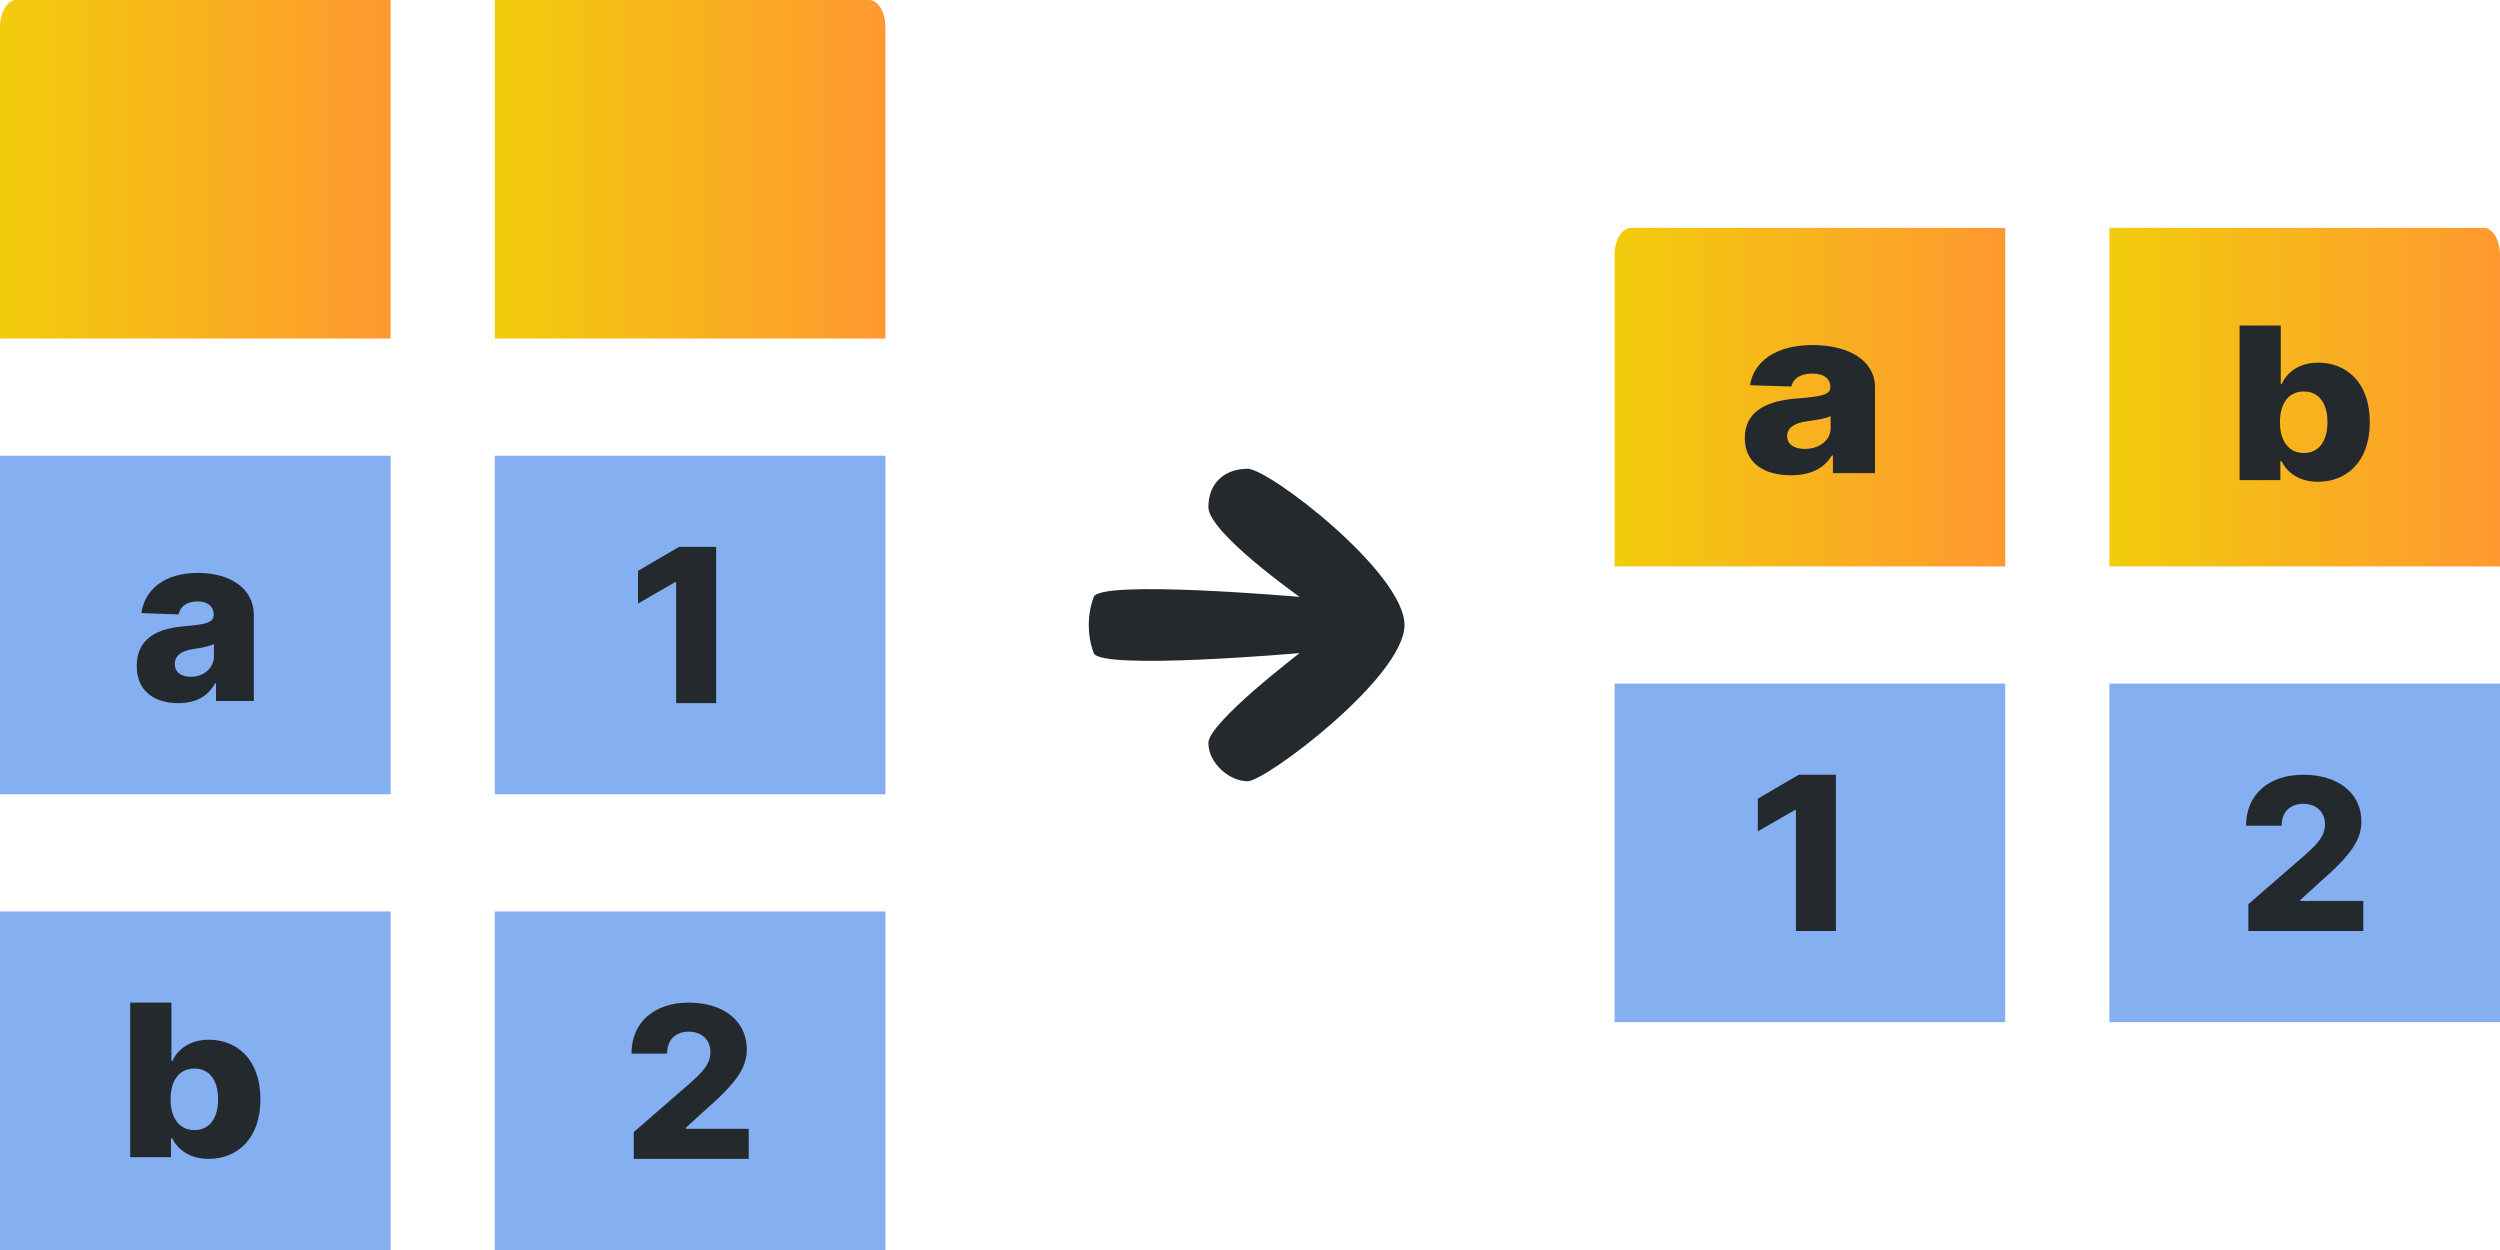
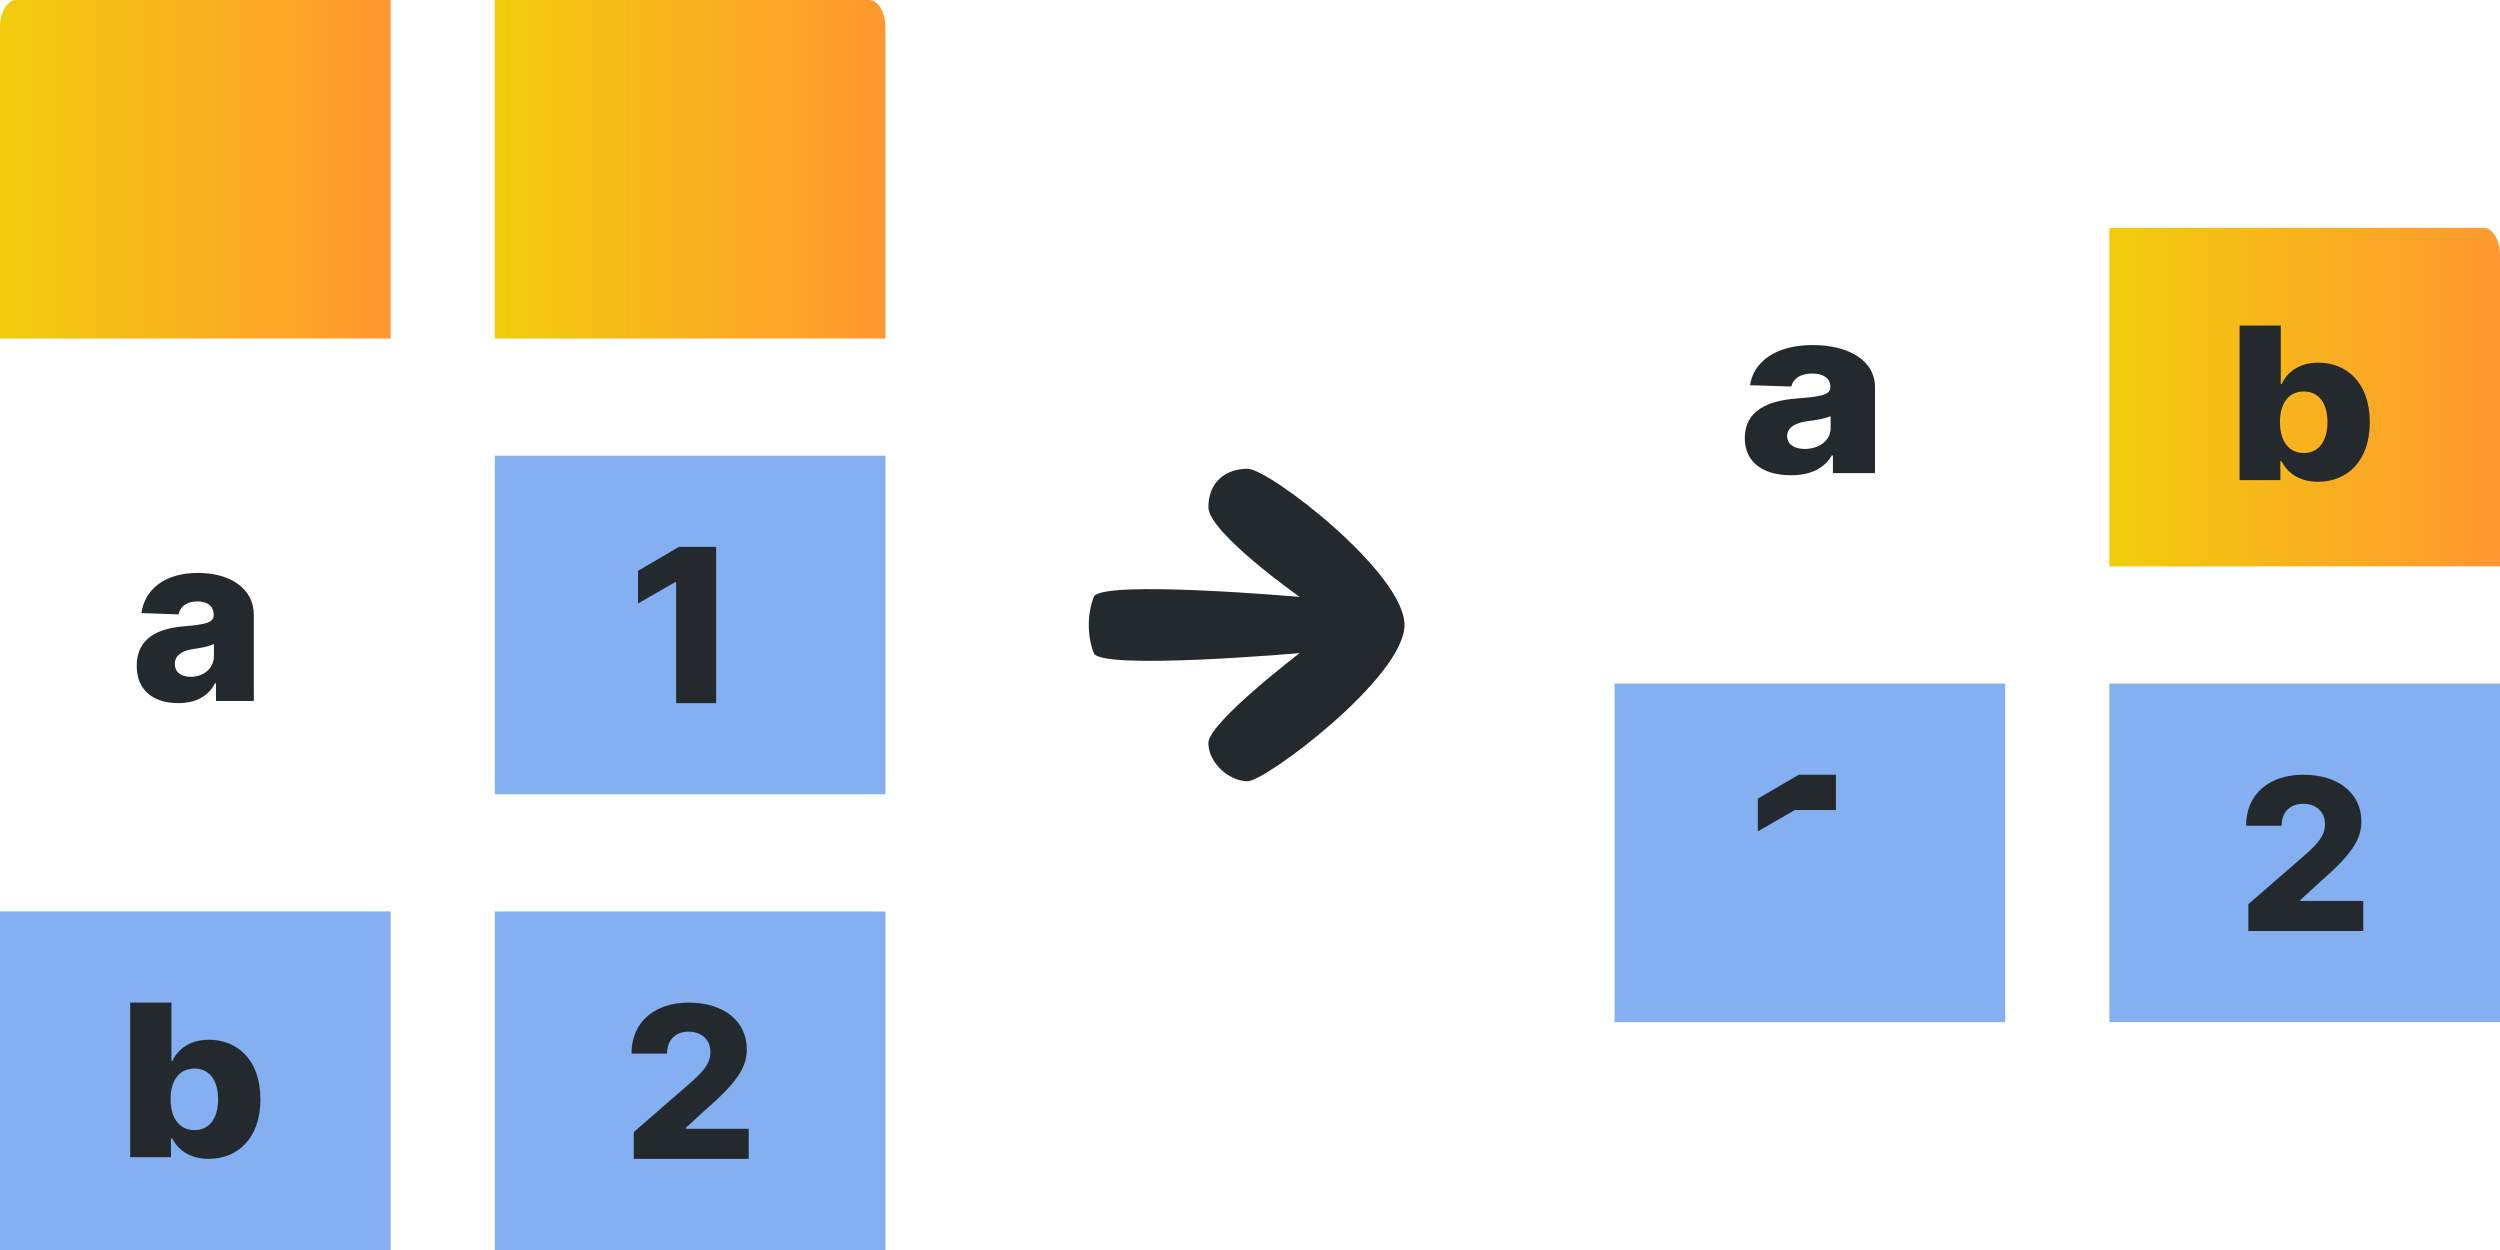
<svg xmlns="http://www.w3.org/2000/svg" width="96" height="48" viewBox="0 0 96 48" fill="none">
  <path d="M0 1.041V13H15V0H0.627C0.461 0 0.301 0.11 0.184 0.305C0.066 0.5 0 0.765 0 1.041Z" fill="url(#paint0_linear_1248_126533)" />
-   <path d="M15 17.5H0V30.5H15V17.5Z" fill="#84AFF1" />
  <path d="M15 35H0V48H15V35Z" fill="#84AFF1" />
  <path d="M6.846 27C7.522 27 7.99 26.738 8.256 26.241H8.294V26.918H9.747V23.618C9.747 22.591 8.834 22 7.598 22C6.293 22 5.553 22.657 5.43 23.542L6.856 23.593C6.922 23.283 7.178 23.094 7.586 23.094C7.965 23.094 8.205 23.277 8.205 23.602V23.618C8.205 23.915 7.883 23.979 7.055 24.051C6.072 24.133 5.25 24.497 5.25 25.571C5.25 26.532 5.917 27 6.846 27ZM7.323 25.989C6.966 25.989 6.713 25.818 6.713 25.496C6.713 25.183 6.96 24.993 7.399 24.927C7.687 24.886 8.041 24.822 8.215 24.731V25.192C8.215 25.666 7.816 25.989 7.323 25.989Z" fill="#24292E" />
  <path d="M5 44.436H6.566V43.715H6.615C6.816 44.126 7.262 44.5 8.013 44.5C9.113 44.5 10 43.729 10 42.213C10 40.642 9.061 39.926 8.023 39.926C7.236 39.926 6.806 40.338 6.615 40.746H6.583V38.5H5V44.436ZM6.55 42.21C6.55 41.483 6.887 41.033 7.466 41.033C8.052 41.033 8.375 41.494 8.375 42.21C8.375 42.929 8.052 43.396 7.466 43.396C6.887 43.396 6.55 42.932 6.55 42.21Z" fill="#24292E" />
  <g clip-path="url(#clip0_1248_126533)">
    <path d="M19 13H34V1.041C34 0.765 33.934 0.5 33.816 0.305C33.699 0.11 33.539 0 33.373 0L19 0V13Z" fill="url(#paint1_linear_1248_126533)" />
    <path d="M34 17.5H19V30.5H34V17.5Z" fill="#84AFF1" />
    <path d="M34 35H19V48H34V35Z" fill="#84AFF1" />
    <path d="M27.5 21H26.072L24.5 21.92V23.174L25.925 22.354H25.963V27H27.5V21Z" fill="#24292E" />
    <path d="M24.337 44.5H28.75V43.347H26.334V43.309L27.047 42.656C28.34 41.538 28.677 40.968 28.677 40.289C28.677 39.222 27.801 38.5 26.448 38.5C25.129 38.5 24.247 39.254 24.25 40.459H25.615C25.615 39.925 25.947 39.616 26.442 39.616C26.928 39.616 27.28 39.913 27.28 40.402C27.28 40.844 27.001 41.145 26.512 41.581L24.337 43.471V44.5Z" fill="#24292E" />
  </g>
  <path d="M47.907 30C48.601 30 53.933 26 53.933 24C53.933 22 48.736 18 47.907 18C47.078 18 46.402 18.5 46.402 19.476C46.402 20.451 49.907 22.921 49.907 22.921C49.907 22.921 42.254 22.25 42 22.921C41.746 23.591 41.746 24.409 42 25.079C42.254 25.75 49.907 25.079 49.907 25.079C49.907 25.079 46.402 27.75 46.402 28.53C46.402 29.31 47.212 30 47.907 30Z" fill="#24292E" />
-   <path d="M62 9.791V21.75H77V8.75H62.627C62.461 8.75 62.301 8.86 62.184 9.055C62.066 9.25 62 9.515 62 9.791Z" fill="url(#paint2_linear_1248_126533)" />
  <path d="M77 26.25H62V39.25H77V26.25Z" fill="#84AFF1" />
-   <path d="M70.5 29.75H69.072L67.5 30.67V31.924L68.925 31.104H68.963V35.75H70.5V29.75Z" fill="#24292E" />
+   <path d="M70.5 29.75H69.072L67.5 30.67V31.924L68.925 31.104H68.963H70.5V29.75Z" fill="#24292E" />
  <path d="M68.774 18.25C69.526 18.25 70.046 17.988 70.341 17.491H70.384V18.168H72V14.868C72 13.841 70.984 13.25 69.611 13.25C68.159 13.25 67.337 13.907 67.2 14.792L68.785 14.843C68.859 14.533 69.143 14.344 69.597 14.344C70.018 14.344 70.285 14.527 70.285 14.852V14.868C70.285 15.165 69.927 15.229 69.006 15.301C67.914 15.383 67 15.747 67 16.821C67 17.782 67.741 18.25 68.774 18.25ZM69.305 17.239C68.908 17.239 68.627 17.068 68.627 16.746C68.627 16.433 68.901 16.243 69.389 16.177C69.709 16.136 70.103 16.072 70.296 15.981V16.442C70.296 16.916 69.853 17.239 69.305 17.239Z" fill="#24292E" />
  <g clip-path="url(#clip1_1248_126533)">
    <path d="M81 21.75H96V9.791C96 9.515 95.934 9.25 95.816 9.055C95.699 8.86 95.539 8.75 95.373 8.75H81V21.75Z" fill="url(#paint3_linear_1248_126533)" />
    <path d="M96 26.25H81V39.25H96V26.25Z" fill="#84AFF1" />
    <path d="M86.337 35.75H90.75V34.597H88.334V34.559L89.047 33.906C90.34 32.788 90.677 32.218 90.677 31.539C90.677 30.473 89.801 29.75 88.448 29.75C87.129 29.75 86.247 30.504 86.25 31.709H87.615C87.615 31.175 87.947 30.866 88.442 30.866C88.928 30.866 89.28 31.163 89.28 31.652C89.28 32.094 89.001 32.395 88.512 32.831L86.337 34.721V35.75Z" fill="#24292E" />
    <path d="M86 18.436H87.566V17.715H87.615C87.816 18.126 88.262 18.5 89.013 18.5C90.113 18.5 91 17.729 91 16.213C91 14.642 90.061 13.926 89.023 13.926C88.236 13.926 87.806 14.338 87.615 14.746H87.582V12.5H86V18.436ZM87.55 16.21C87.55 15.483 87.887 15.033 88.466 15.033C89.052 15.033 89.375 15.494 89.375 16.21C89.375 16.929 89.052 17.396 88.466 17.396C87.887 17.396 87.55 16.932 87.55 16.21Z" fill="#24292E" />
  </g>
  <defs>
    <linearGradient id="paint0_linear_1248_126533" x1="0" y1="6.505" x2="15" y2="6.505" gradientUnits="userSpaceOnUse">
      <stop stop-color="#F2CC0C" />
      <stop offset="1" stop-color="#FF9830" />
    </linearGradient>
    <linearGradient id="paint1_linear_1248_126533" x1="19" y1="6.505" x2="34" y2="6.505" gradientUnits="userSpaceOnUse">
      <stop stop-color="#F2CC0C" />
      <stop offset="1" stop-color="#FF9830" />
    </linearGradient>
    <linearGradient id="paint2_linear_1248_126533" x1="62" y1="15.255" x2="77" y2="15.255" gradientUnits="userSpaceOnUse">
      <stop stop-color="#F2CC0C" />
      <stop offset="1" stop-color="#FF9830" />
    </linearGradient>
    <linearGradient id="paint3_linear_1248_126533" x1="81" y1="15.255" x2="96" y2="15.255" gradientUnits="userSpaceOnUse">
      <stop stop-color="#F2CC0C" />
      <stop offset="1" stop-color="#FF9830" />
    </linearGradient>
    <clipPath id="clip0_1248_126533">
      <rect width="15" height="48" fill="white" transform="translate(19)" />
    </clipPath>
    <clipPath id="clip1_1248_126533">
      <rect width="15" height="30.5" fill="white" transform="translate(81 8.75)" />
    </clipPath>
  </defs>
</svg>